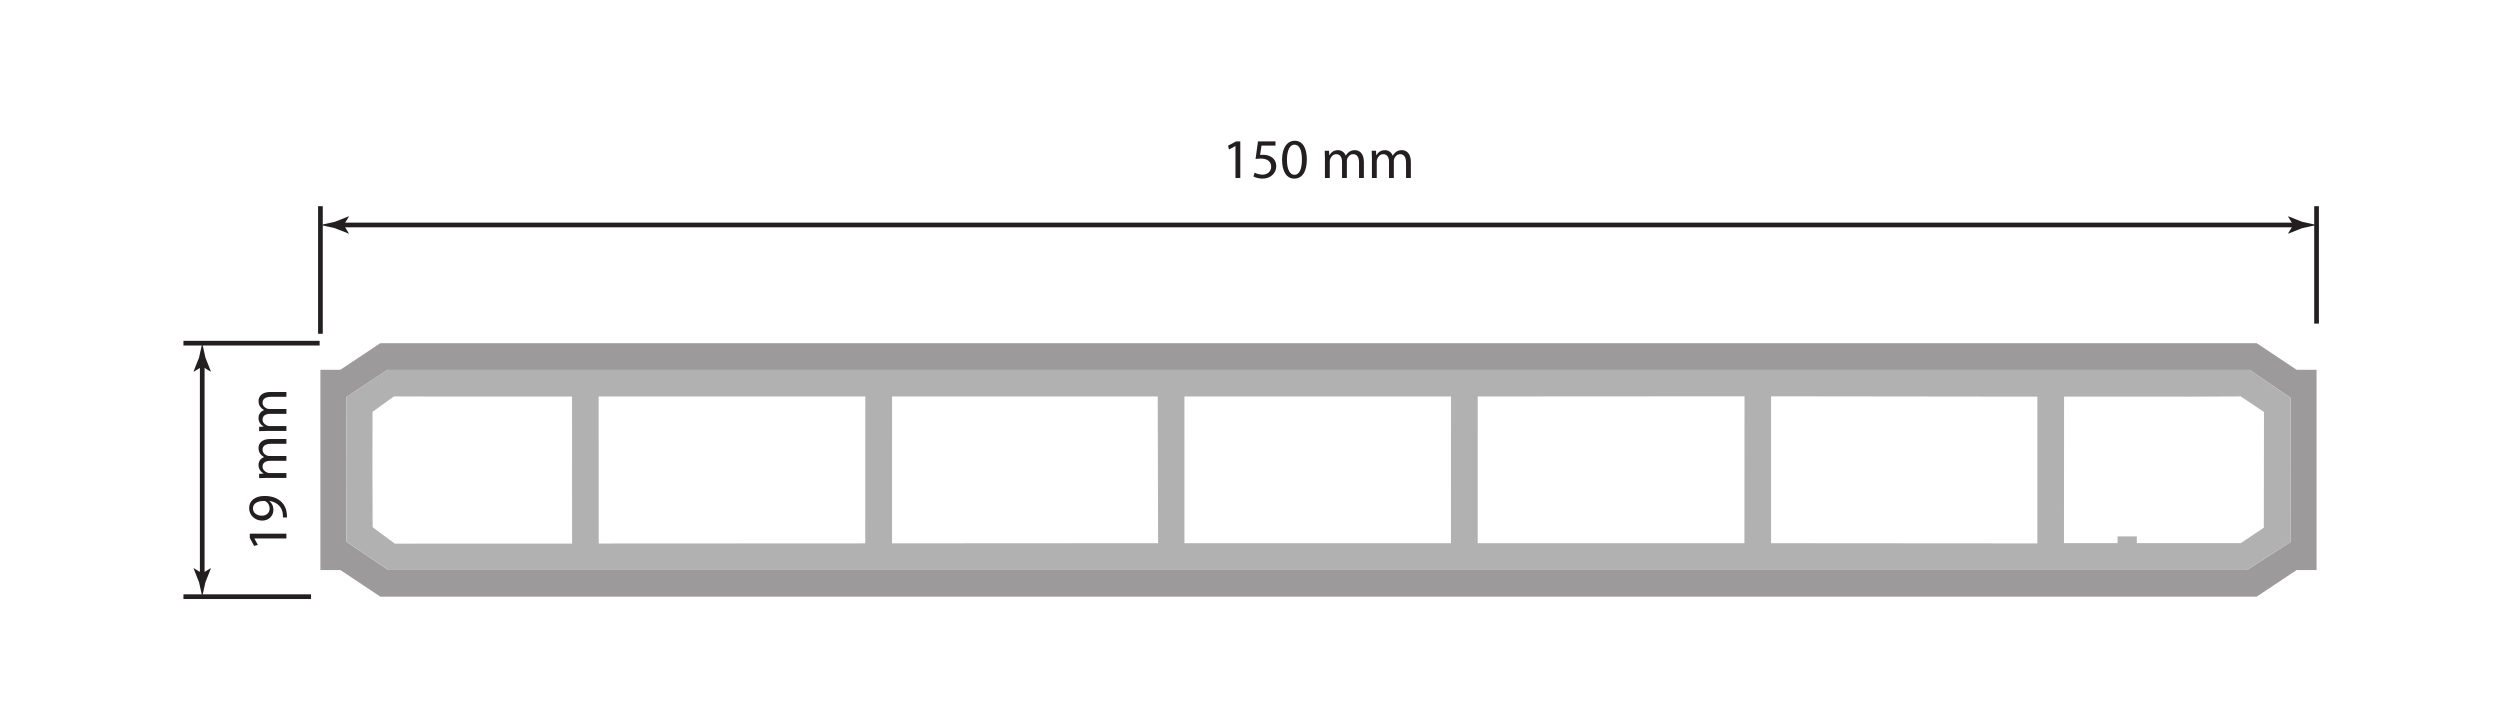
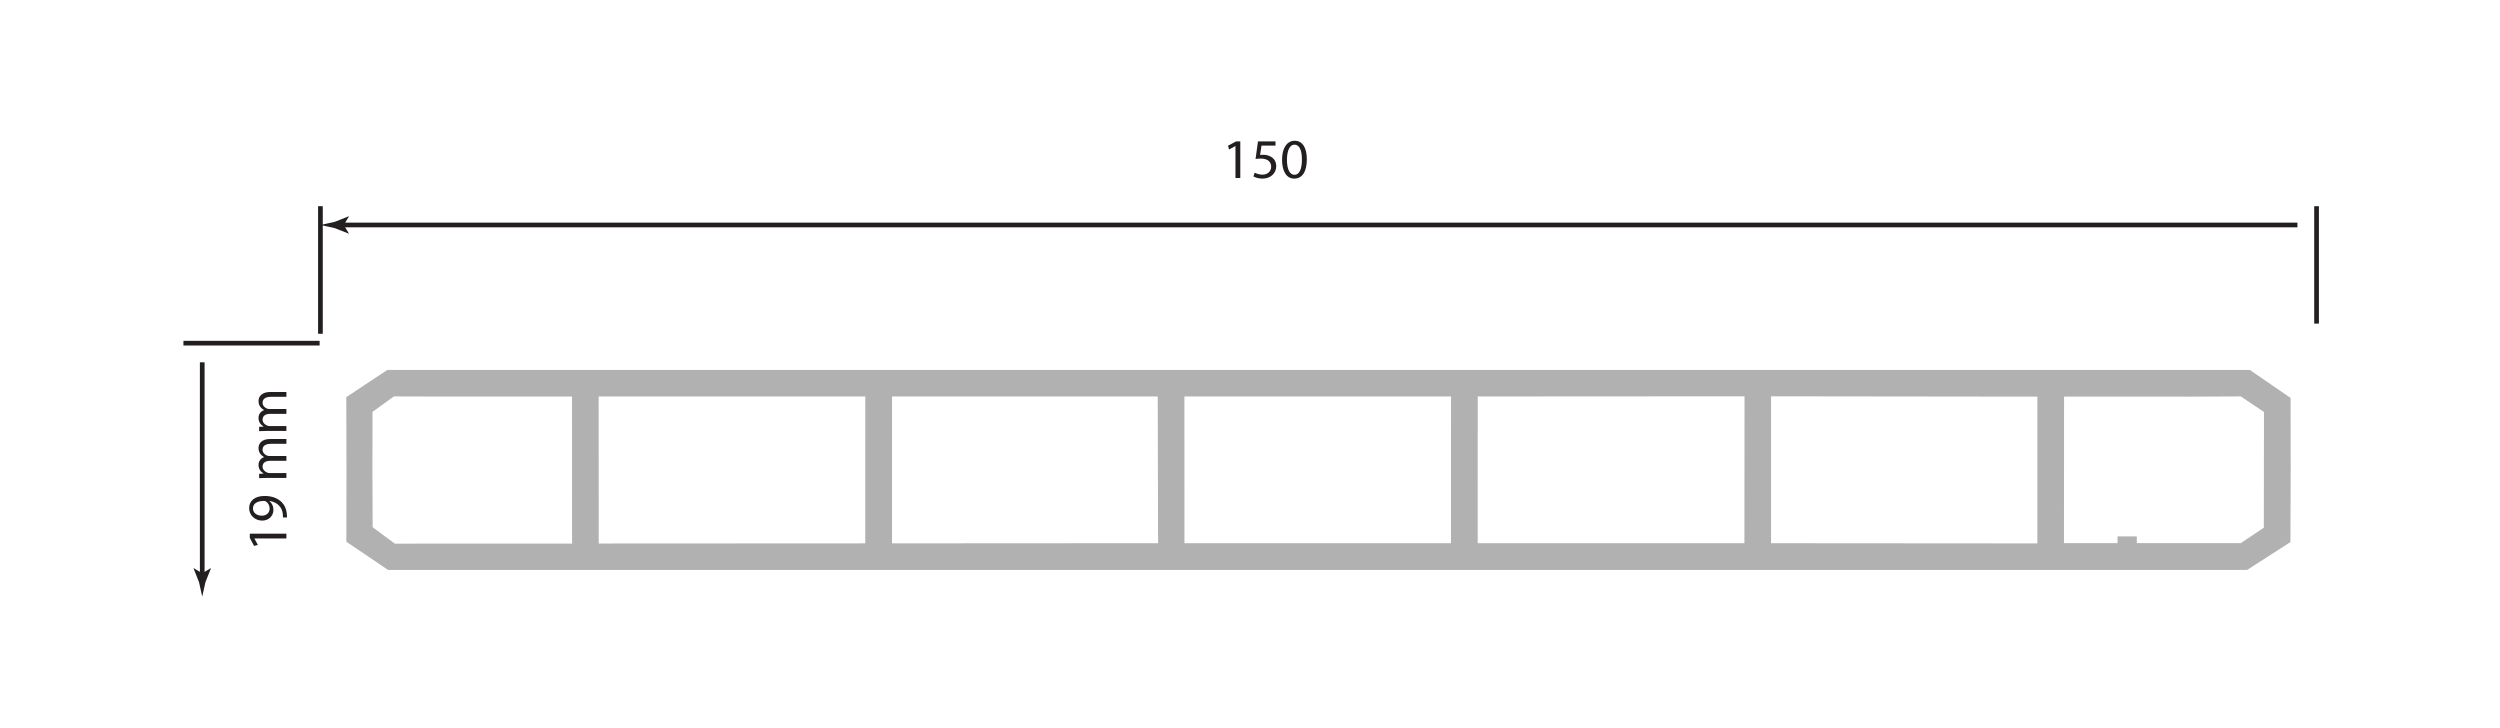
<svg xmlns="http://www.w3.org/2000/svg" xmlns:xlink="http://www.w3.org/1999/xlink" width="532.525pt" height="154.976pt" viewBox="0 0 532.525 154.976">
  <defs>
    <g>
      <g id="glyph-0-0">
</g>
      <g id="glyph-0-1">
        <path d="M 0 -2.828 L 0 -3.859 L -7.797 -3.859 L -7.797 -2.953 L -6.891 -1.25 L -6.078 -1.453 L -6.812 -2.812 L -6.812 -2.828 Z M 0 -2.828 " />
      </g>
      <g id="glyph-0-2">
        <path d="M 0.125 -1.156 C 0.125 -1.406 0.125 -1.734 0.062 -2.125 C -0.031 -2.969 -0.391 -3.797 -0.984 -4.391 C -1.734 -5.156 -2.922 -5.734 -4.641 -5.734 C -6.641 -5.734 -7.938 -4.75 -7.938 -3.156 C -7.938 -1.562 -6.641 -0.484 -5.156 -0.484 C -3.828 -0.484 -2.766 -1.391 -2.766 -2.797 C -2.766 -3.578 -3.078 -4.203 -3.609 -4.625 L -3.609 -4.672 C -2.688 -4.531 -2 -4.156 -1.531 -3.641 C -1.109 -3.188 -0.859 -2.609 -0.781 -2 C -0.75 -1.641 -0.719 -1.375 -0.75 -1.156 Z M -7.125 -3.078 C -7.125 -4.172 -6.109 -4.672 -4.781 -4.672 C -4.609 -4.672 -4.484 -4.625 -4.391 -4.578 C -3.922 -4.297 -3.578 -3.75 -3.578 -3.031 C -3.578 -2.125 -4.266 -1.531 -5.234 -1.531 C -6.344 -1.531 -7.125 -2.172 -7.125 -3.078 Z M -7.125 -3.078 " />
      </g>
      <g id="glyph-0-3">
        <path d="M 0 -0.875 L 0 -1.906 L -3.5 -1.906 C -3.688 -1.906 -3.859 -1.938 -4.016 -1.984 C -4.547 -2.156 -5.078 -2.641 -5.078 -3.297 C -5.078 -4.109 -4.406 -4.516 -3.484 -4.516 L 0 -4.516 L 0 -5.547 L -3.594 -5.547 C -3.781 -5.547 -3.969 -5.578 -4.109 -5.625 C -4.625 -5.812 -5.078 -6.281 -5.078 -6.875 C -5.078 -7.734 -4.406 -8.141 -3.281 -8.141 L 0 -8.141 L 0 -9.172 L -3.422 -9.172 C -5.438 -9.172 -5.938 -8.031 -5.938 -7.266 C -5.938 -6.703 -5.797 -6.328 -5.531 -5.969 C -5.359 -5.734 -5.094 -5.516 -4.781 -5.328 L -4.781 -5.297 C -5.453 -5.047 -5.938 -4.453 -5.938 -3.656 C -5.938 -2.703 -5.422 -2.156 -4.875 -1.844 L -4.875 -1.797 L -5.812 -1.75 L -5.812 -0.828 C -5.328 -0.859 -4.844 -0.875 -4.234 -0.875 Z M 0 -0.875 " />
      </g>
      <g id="glyph-1-0">
</g>
      <g id="glyph-1-1">
        <path d="M 2.828 0 L 3.859 0 L 3.859 -7.797 L 2.953 -7.797 L 1.25 -6.891 L 1.453 -6.078 L 2.812 -6.812 L 2.828 -6.812 Z M 2.828 0 " />
      </g>
      <g id="glyph-1-2">
        <path d="M 5.203 -7.797 L 1.469 -7.797 L 0.953 -4.062 C 1.25 -4.094 1.594 -4.141 2.047 -4.141 C 3.594 -4.141 4.266 -3.422 4.281 -2.406 C 4.281 -1.375 3.438 -0.719 2.438 -0.719 C 1.734 -0.719 1.094 -0.953 0.766 -1.156 L 0.5 -0.344 C 0.875 -0.109 1.594 0.125 2.453 0.125 C 4.141 0.125 5.359 -1.016 5.359 -2.531 C 5.359 -3.516 4.844 -4.188 4.234 -4.531 C 3.75 -4.828 3.156 -4.953 2.562 -4.953 C 2.266 -4.953 2.094 -4.938 1.922 -4.906 L 2.219 -6.906 L 5.203 -6.906 Z M 5.203 -7.797 " />
      </g>
      <g id="glyph-1-3">
        <path d="M 3.141 -7.938 C 1.562 -7.938 0.438 -6.484 0.438 -3.875 C 0.453 -1.297 1.484 0.125 3.016 0.125 C 4.734 0.125 5.719 -1.328 5.719 -3.984 C 5.719 -6.469 4.781 -7.938 3.141 -7.938 Z M 3.078 -7.109 C 4.172 -7.109 4.672 -5.859 4.672 -3.938 C 4.672 -1.938 4.156 -0.688 3.078 -0.688 C 2.109 -0.688 1.484 -1.844 1.484 -3.859 C 1.484 -5.984 2.156 -7.109 3.078 -7.109 Z M 3.078 -7.109 " />
      </g>
      <g id="glyph-1-4">
-         <path d="M 0.875 0 L 1.906 0 L 1.906 -3.5 C 1.906 -3.688 1.938 -3.859 1.984 -4.016 C 2.156 -4.547 2.641 -5.078 3.297 -5.078 C 4.109 -5.078 4.516 -4.406 4.516 -3.484 L 4.516 0 L 5.547 0 L 5.547 -3.594 C 5.547 -3.781 5.578 -3.969 5.625 -4.109 C 5.812 -4.625 6.281 -5.078 6.875 -5.078 C 7.734 -5.078 8.141 -4.406 8.141 -3.281 L 8.141 0 L 9.172 0 L 9.172 -3.422 C 9.172 -5.438 8.031 -5.938 7.266 -5.938 C 6.703 -5.938 6.328 -5.797 5.969 -5.531 C 5.734 -5.359 5.516 -5.094 5.328 -4.781 L 5.297 -4.781 C 5.047 -5.453 4.453 -5.938 3.656 -5.938 C 2.703 -5.938 2.156 -5.422 1.844 -4.875 L 1.797 -4.875 L 1.75 -5.812 L 0.828 -5.812 C 0.859 -5.328 0.875 -4.844 0.875 -4.234 Z M 0.875 0 " />
-       </g>
+         </g>
    </g>
  </defs>
-   <path fill-rule="nonzero" fill="rgb(61.179%, 60.472%, 60.648%)" fill-opacity="1" d="M 487.883 115.465 L 478.668 121.395 L 82.648 121.395 L 73.777 115.395 L 73.805 100.203 L 73.762 84.59 L 82.508 78.801 L 479.234 78.801 L 487.918 84.762 L 487.941 100.133 Z M 489.195 78.766 L 480.691 73.098 L 81.012 73.098 L 72.508 78.766 L 68.25 78.766 L 68.25 121.43 L 72.508 121.43 L 81.012 127.098 L 480.691 127.098 L 489.195 121.43 L 493.449 121.43 L 493.449 78.766 Z M 489.195 78.766 " />
  <path fill-rule="nonzero" fill="rgb(69.806%, 69.257%, 69.392%)" fill-opacity="1" d="M 482.23 100.008 L 482.219 112.395 L 477.312 115.695 L 455.164 115.691 L 455.16 114.258 L 451.062 114.254 L 451.062 115.691 L 439.645 115.691 L 439.668 84.473 L 466.473 84.488 L 477.301 84.441 L 482.254 87.754 Z M 433.977 115.75 L 377.254 115.707 L 377.254 84.418 L 433.98 84.488 Z M 371.578 115.707 L 314.762 115.703 L 314.77 84.453 L 371.598 84.418 Z M 309.07 115.703 L 252.301 115.703 L 252.293 84.453 L 309.082 84.453 Z M 190.012 115.738 L 190.016 84.445 L 246.609 84.453 L 246.684 115.703 Z M 184.305 115.742 L 127.535 115.773 L 127.52 84.445 L 184.316 84.445 Z M 95.277 115.797 L 84.109 115.801 L 79.379 112.305 L 79.328 100.203 L 79.352 87.727 L 83.902 84.441 L 95.348 84.473 L 121.844 84.473 L 121.855 115.797 Z M 487.918 84.762 L 479.234 78.801 L 82.508 78.801 L 73.762 84.59 L 73.801 100.203 L 73.777 115.395 L 82.648 121.395 L 478.668 121.395 L 487.883 115.465 L 487.941 100.133 Z M 487.918 84.762 " />
  <path fill="none" stroke-width="1" stroke-linecap="butt" stroke-linejoin="miter" stroke="rgb(13.73%, 12.16%, 12.549%)" stroke-opacity="1" stroke-miterlimit="10" d="M 0 0 L -29.012 0 " transform="matrix(1, 0, 0, -1, 68.086, 73.098)" />
-   <path fill="none" stroke-width="1" stroke-linecap="butt" stroke-linejoin="miter" stroke="rgb(13.73%, 12.16%, 12.549%)" stroke-opacity="1" stroke-miterlimit="10" d="M 0.002 0 L -27.178 0 " transform="matrix(1, 0, 0, -1, 66.252, 127.098)" />
  <g fill="rgb(13.73%, 12.16%, 12.549%)" fill-opacity="1">
    <use xlink:href="#glyph-0-0" x="61.007" y="120.077" />
    <use xlink:href="#glyph-0-1" x="61.007" y="117.533" />
    <use xlink:href="#glyph-0-2" x="61.007" y="111.377" />
    <use xlink:href="#glyph-0-0" x="61.007" y="105.221" />
    <use xlink:href="#glyph-0-3" x="61.007" y="102.677" />
    <use xlink:href="#glyph-0-3" x="61.007" y="92.669" />
    <use xlink:href="#glyph-0-0" x="61.007" y="82.661" />
  </g>
  <path fill="none" stroke-width="1" stroke-linecap="butt" stroke-linejoin="miter" stroke="rgb(13.73%, 12.16%, 12.549%)" stroke-opacity="1" stroke-miterlimit="10" d="M 0.002 -0.002 L 0.002 45.846 " transform="matrix(1, 0, 0, -1, 43.076, 123.022)" />
  <path fill-rule="nonzero" fill="rgb(13.73%, 12.16%, 12.549%)" fill-opacity="1" d="M 43.078 122.125 L 41.273 121.027 L 41.234 121.09 L 42.398 124.027 C 42.625 125.051 42.852 126.074 43.078 127.098 C 43.301 126.074 43.527 125.051 43.754 124.027 L 44.918 121.09 L 44.887 121.027 Z M 43.078 122.125 " />
-   <path fill-rule="nonzero" fill="rgb(13.73%, 12.16%, 12.549%)" fill-opacity="1" d="M 43.078 78.07 L 41.273 79.168 L 41.234 79.105 L 42.398 76.168 C 42.625 75.145 42.852 74.121 43.078 73.098 C 43.301 74.121 43.527 75.145 43.754 76.168 L 44.918 79.105 L 44.887 79.168 Z M 43.078 78.07 " />
  <path fill="none" stroke-width="1" stroke-linecap="butt" stroke-linejoin="miter" stroke="rgb(13.73%, 12.16%, 12.549%)" stroke-opacity="1" stroke-miterlimit="10" d="M 0 0 L 0 25.008 " transform="matrix(1, 0, 0, -1, 493.449, 68.93)" />
  <path fill="none" stroke-width="1" stroke-linecap="butt" stroke-linejoin="miter" stroke="rgb(13.73%, 12.16%, 12.549%)" stroke-opacity="1" stroke-miterlimit="10" d="M 0.002 0 L 0.002 27.176 " transform="matrix(1, 0, 0, -1, 68.252, 71.098)" />
  <g fill="rgb(13.73%, 12.16%, 12.549%)" fill-opacity="1">
    <use xlink:href="#glyph-1-0" x="257.793" y="37.922" />
    <use xlink:href="#glyph-1-1" x="260.337" y="37.922" />
    <use xlink:href="#glyph-1-2" x="266.493" y="37.922" />
    <use xlink:href="#glyph-1-3" x="272.649" y="37.922" />
    <use xlink:href="#glyph-1-0" x="278.805" y="37.922" />
    <use xlink:href="#glyph-1-4" x="281.349" y="37.922" />
    <use xlink:href="#glyph-1-4" x="291.357" y="37.922" />
    <use xlink:href="#glyph-1-0" x="301.365" y="37.922" />
  </g>
  <path fill="none" stroke-width="1" stroke-linecap="butt" stroke-linejoin="miter" stroke="rgb(13.73%, 12.16%, 12.549%)" stroke-opacity="1" stroke-miterlimit="10" d="M -0 0 L 417.047 0 " transform="matrix(1, 0, 0, -1, 72.328, 47.922)" />
  <path fill-rule="nonzero" fill="rgb(13.73%, 12.16%, 12.549%)" fill-opacity="1" d="M 73.227 47.922 L 74.32 46.121 L 74.262 46.078 L 71.324 47.246 C 70.297 47.473 69.277 47.695 68.25 47.922 C 69.277 48.148 70.297 48.371 71.324 48.598 L 74.262 49.766 L 74.32 49.734 Z M 73.227 47.922 " />
-   <path fill-rule="nonzero" fill="rgb(13.73%, 12.16%, 12.549%)" fill-opacity="1" d="M 488.477 47.922 L 487.379 46.121 L 487.441 46.078 L 490.379 47.246 C 491.402 47.473 492.426 47.695 493.449 47.922 C 492.426 48.148 491.402 48.371 490.379 48.598 L 487.441 49.766 L 487.379 49.734 Z M 488.477 47.922 " />
</svg>